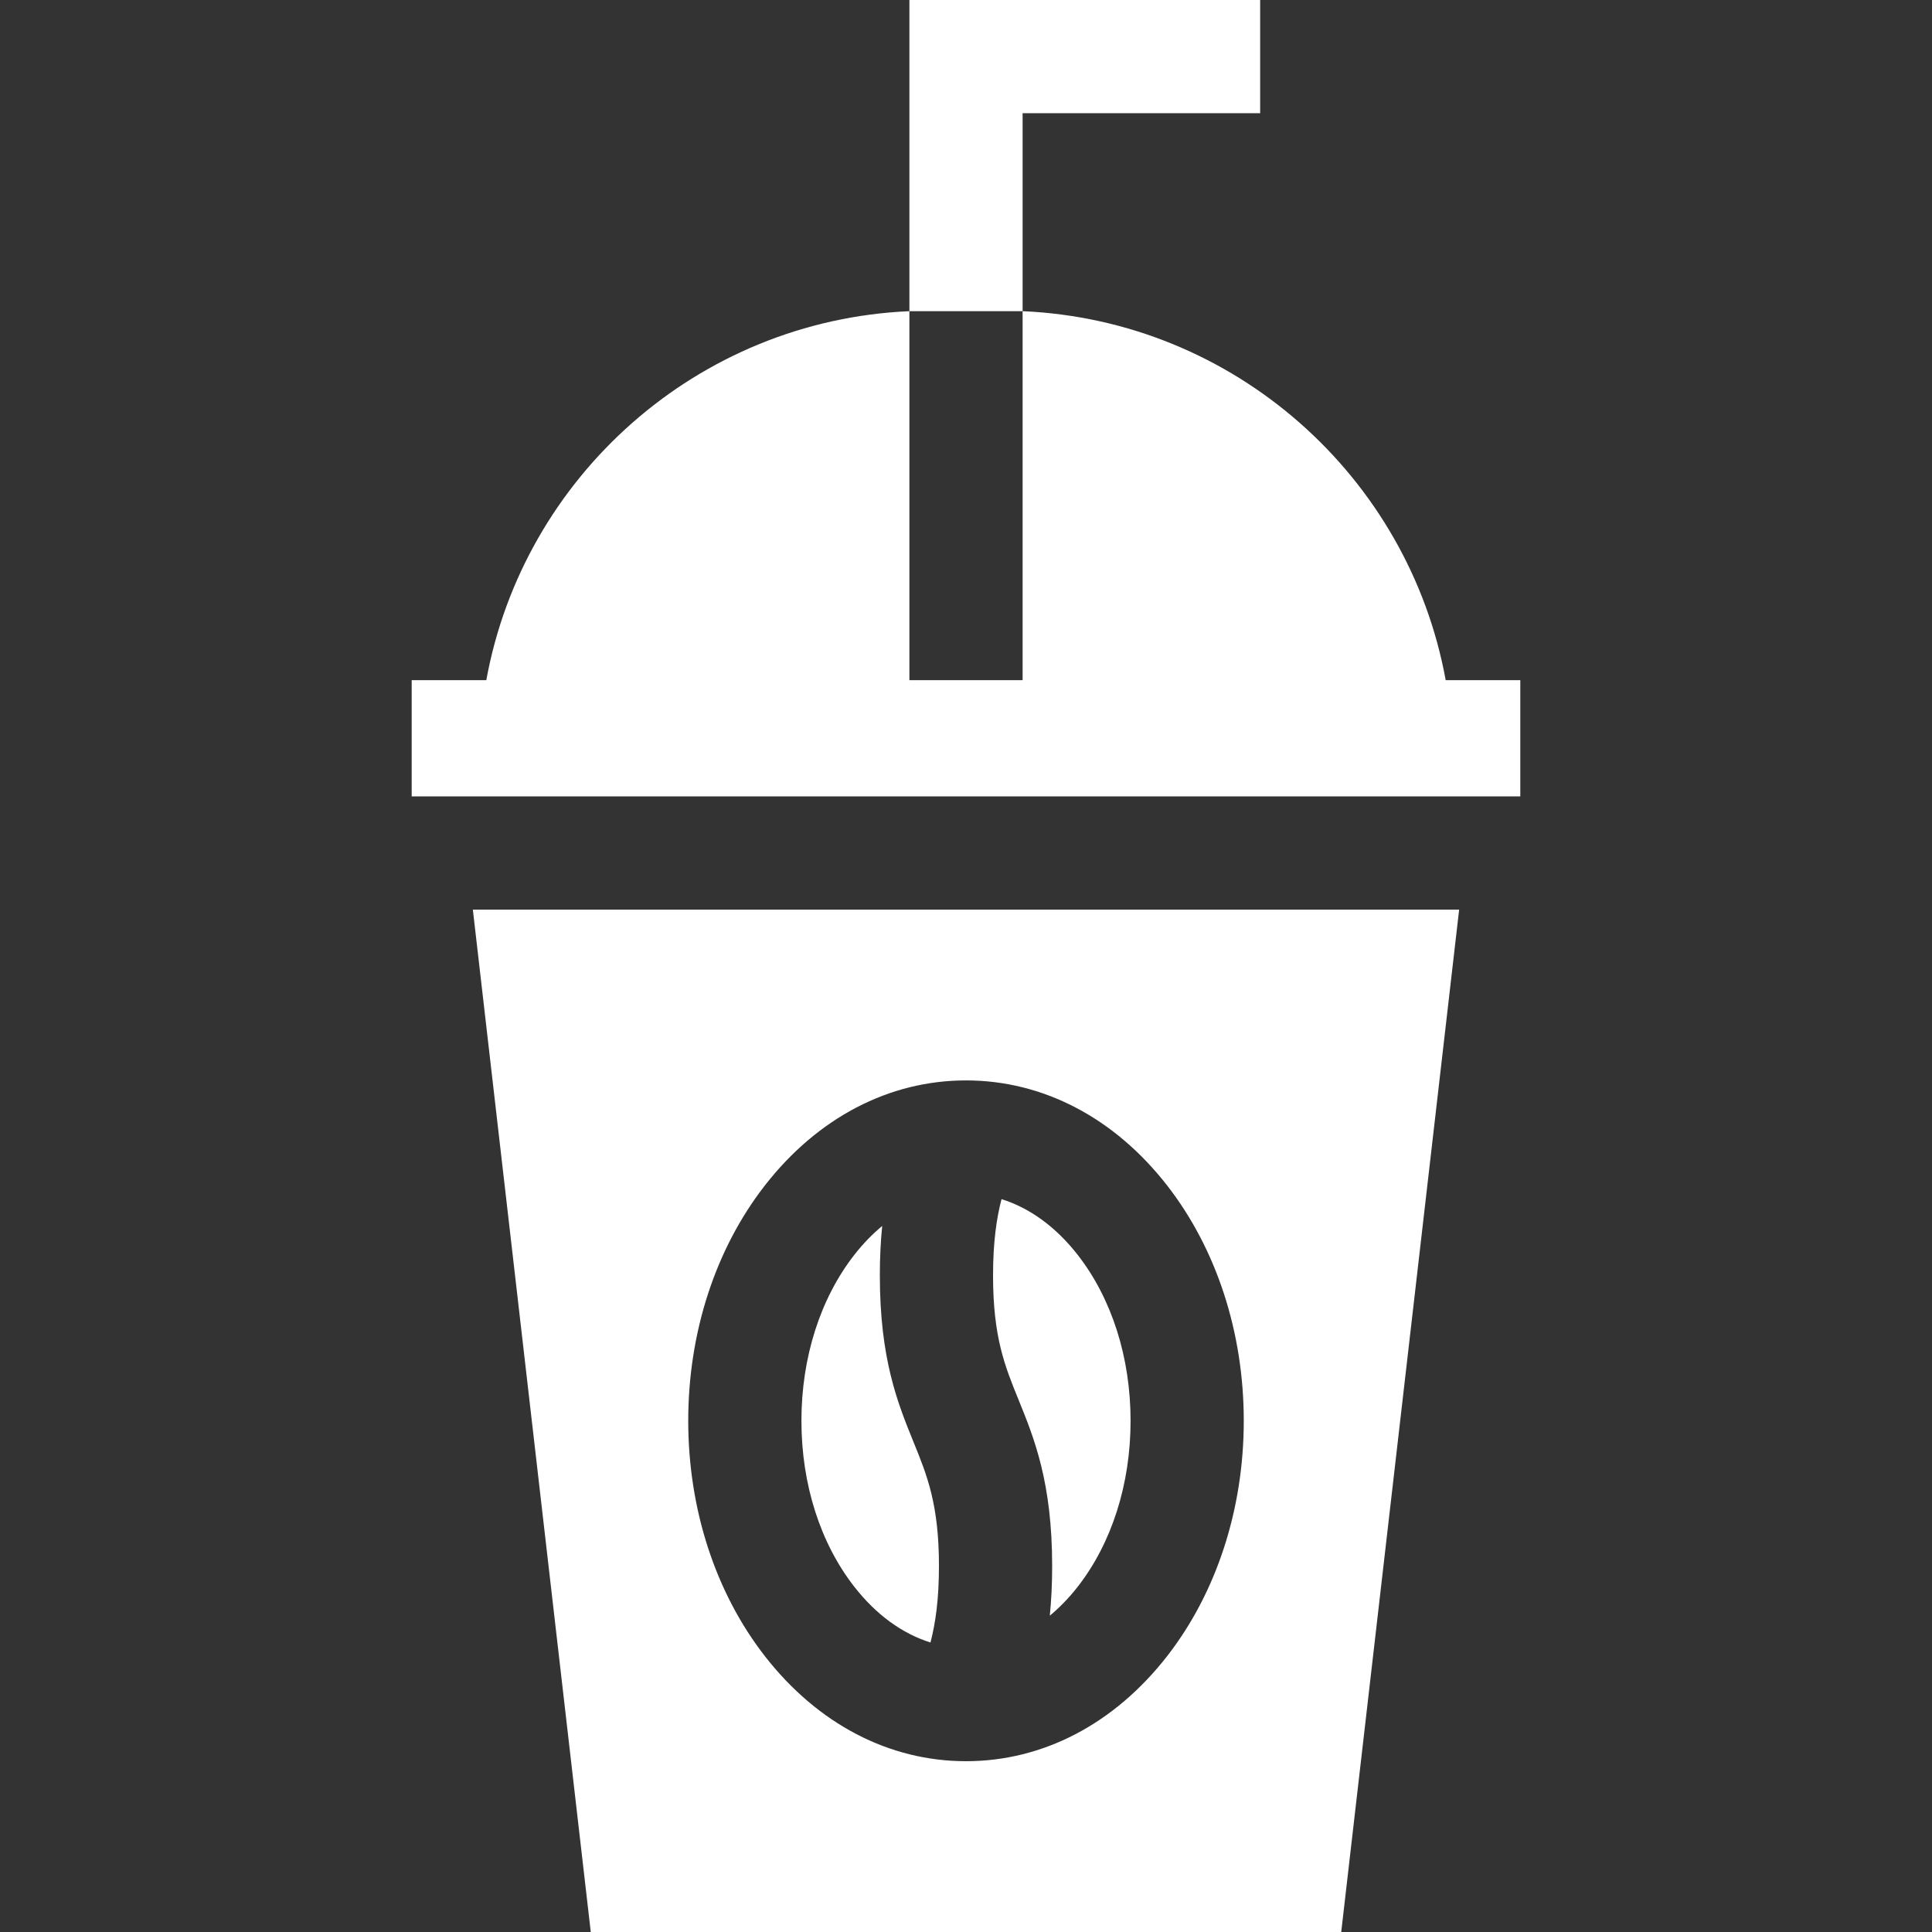
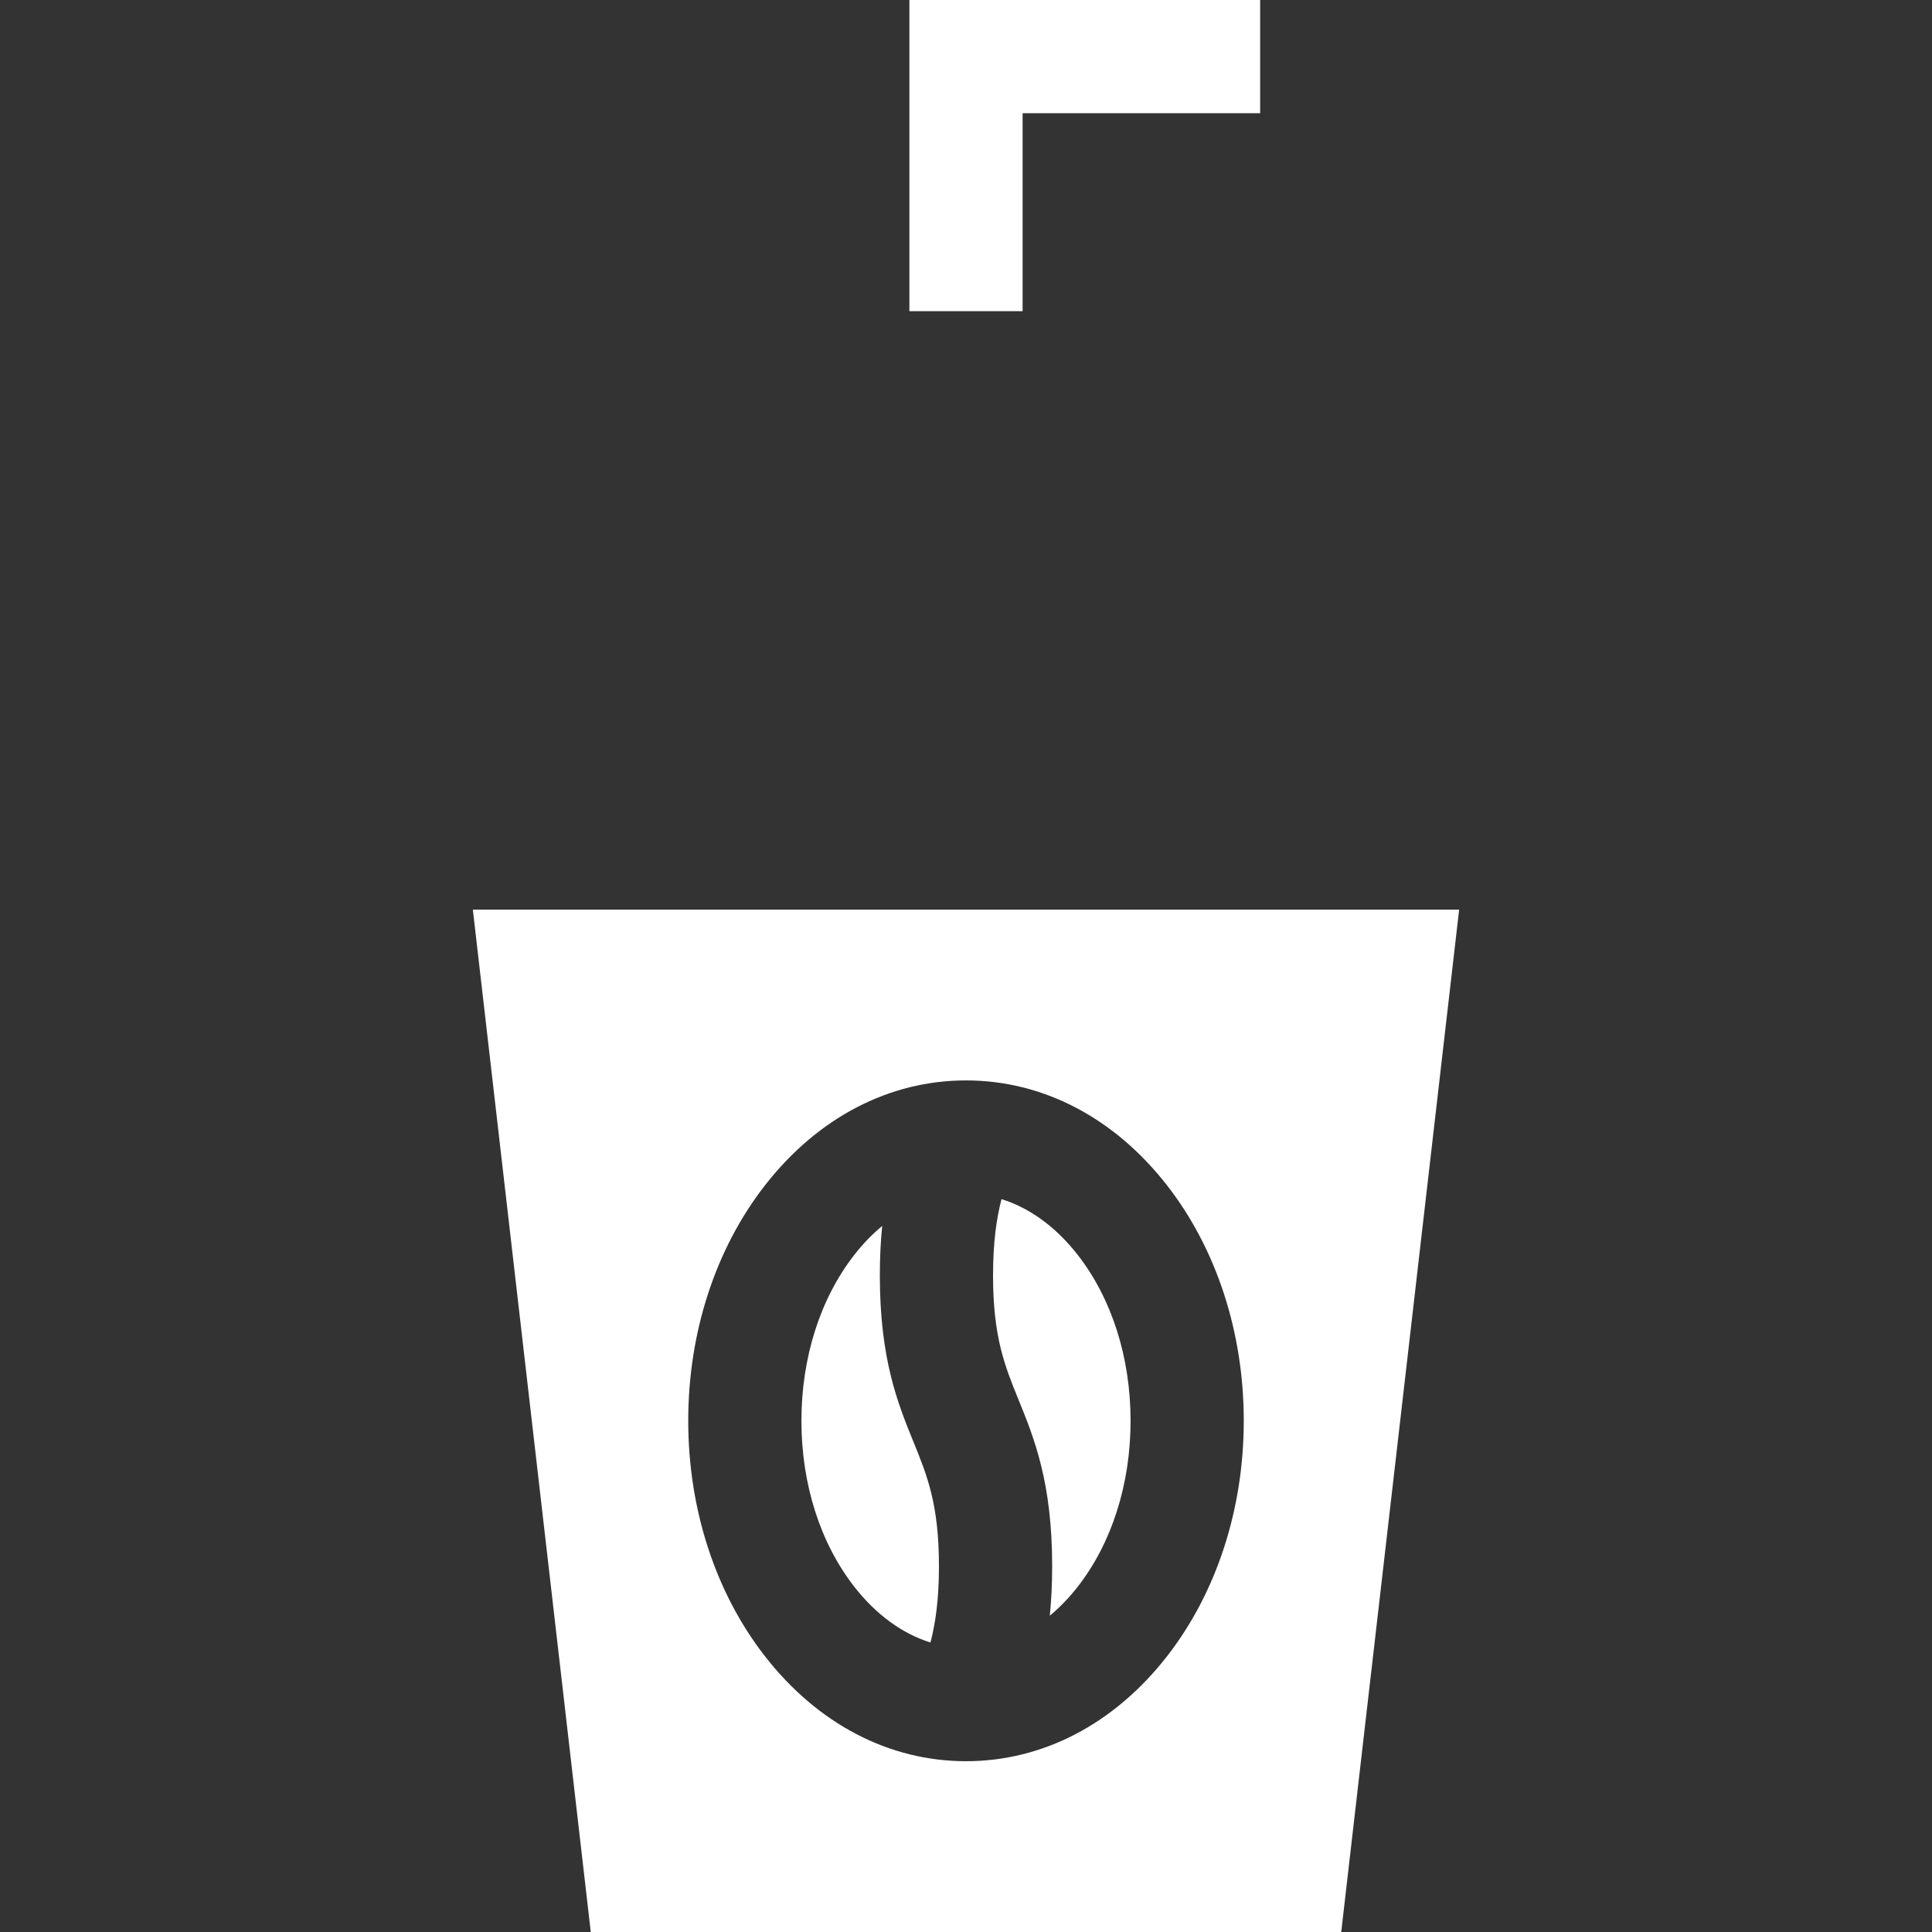
<svg xmlns="http://www.w3.org/2000/svg" version="1.1" id="Layer_1" x="0px" y="0px" width="512px" height="512px" viewBox="0 0 512 512" enable-background="new 0 0 512 512" xml:space="preserve">
  <rect x="0" y="0" width="512" height="512" fill="#333333" stroke="none" />
  <g>
    <path fill="#FFFFFF" d="M278.833,415.044c0,4.852-0.228,9.181-0.625,13.127c2.624-2.178,5.11-4.737,7.406-7.682   c9.026-11.583,13.998-27.195,13.998-43.96c0-16.766-4.972-32.377-13.998-43.96c-5.783-7.421-12.748-12.467-20.202-14.787   c-1.322,5.104-2.245,11.394-2.245,20.229c0,16.325,3.117,23.99,6.728,32.865C274.084,381.177,278.833,392.853,278.833,415.044   L278.833,415.044z" />
-     <path fill="#FFFFFF" d="M246.588,435.276c1.322-5.104,2.245-11.396,2.245-20.232c0-16.325-3.117-23.99-6.728-32.865   c-4.189-10.301-8.938-21.976-8.938-44.168c0-4.85,0.228-9.179,0.625-13.124c-2.624,2.179-5.11,4.736-7.406,7.683   c-9.026,11.583-13.998,27.194-13.998,43.96c0,16.765,4.972,32.377,13.998,43.96C232.17,427.91,239.135,432.955,246.588,435.276z" />
-     <path fill="#FFFFFF" d="M383.123,180.253C373.309,126.322,327.127,84.917,271,82.466v97.787h-30V82.466   c-56.127,2.451-102.308,43.856-112.123,97.787h-19.775v30.805h293.794v-30.805H383.123z" />
+     <path fill="#FFFFFF" d="M246.588,435.276c1.322-5.104,2.245-11.396,2.245-20.232c0-16.325-3.117-23.99-6.728-32.865   c-4.189-10.301-8.938-21.976-8.938-44.168c0-4.85,0.228-9.179,0.625-13.124c-2.624,2.179-5.11,4.736-7.406,7.683   c-9.026,11.583-13.998,27.194-13.998,43.96c0,16.765,4.972,32.377,13.998,43.96C232.17,427.91,239.135,432.955,246.588,435.276" />
    <path fill="#FFFFFF" d="M271,30h62.952V0H241v82.466h30V30z" />
    <path fill="#FFFFFF" d="M156.56,512h198.879l31.25-270.942H125.31L156.56,512z M202.724,314.128   C216.7,296.195,235.62,286.32,256,286.32s39.301,9.875,53.275,27.808c13.113,16.827,20.336,38.988,20.336,62.401   s-7.223,45.573-20.336,62.4C295.3,456.862,276.38,466.738,256,466.738s-39.301-9.875-53.276-27.809   c-13.113-16.827-20.335-38.987-20.335-62.4S189.61,330.955,202.724,314.128z" />
  </g>
</svg>